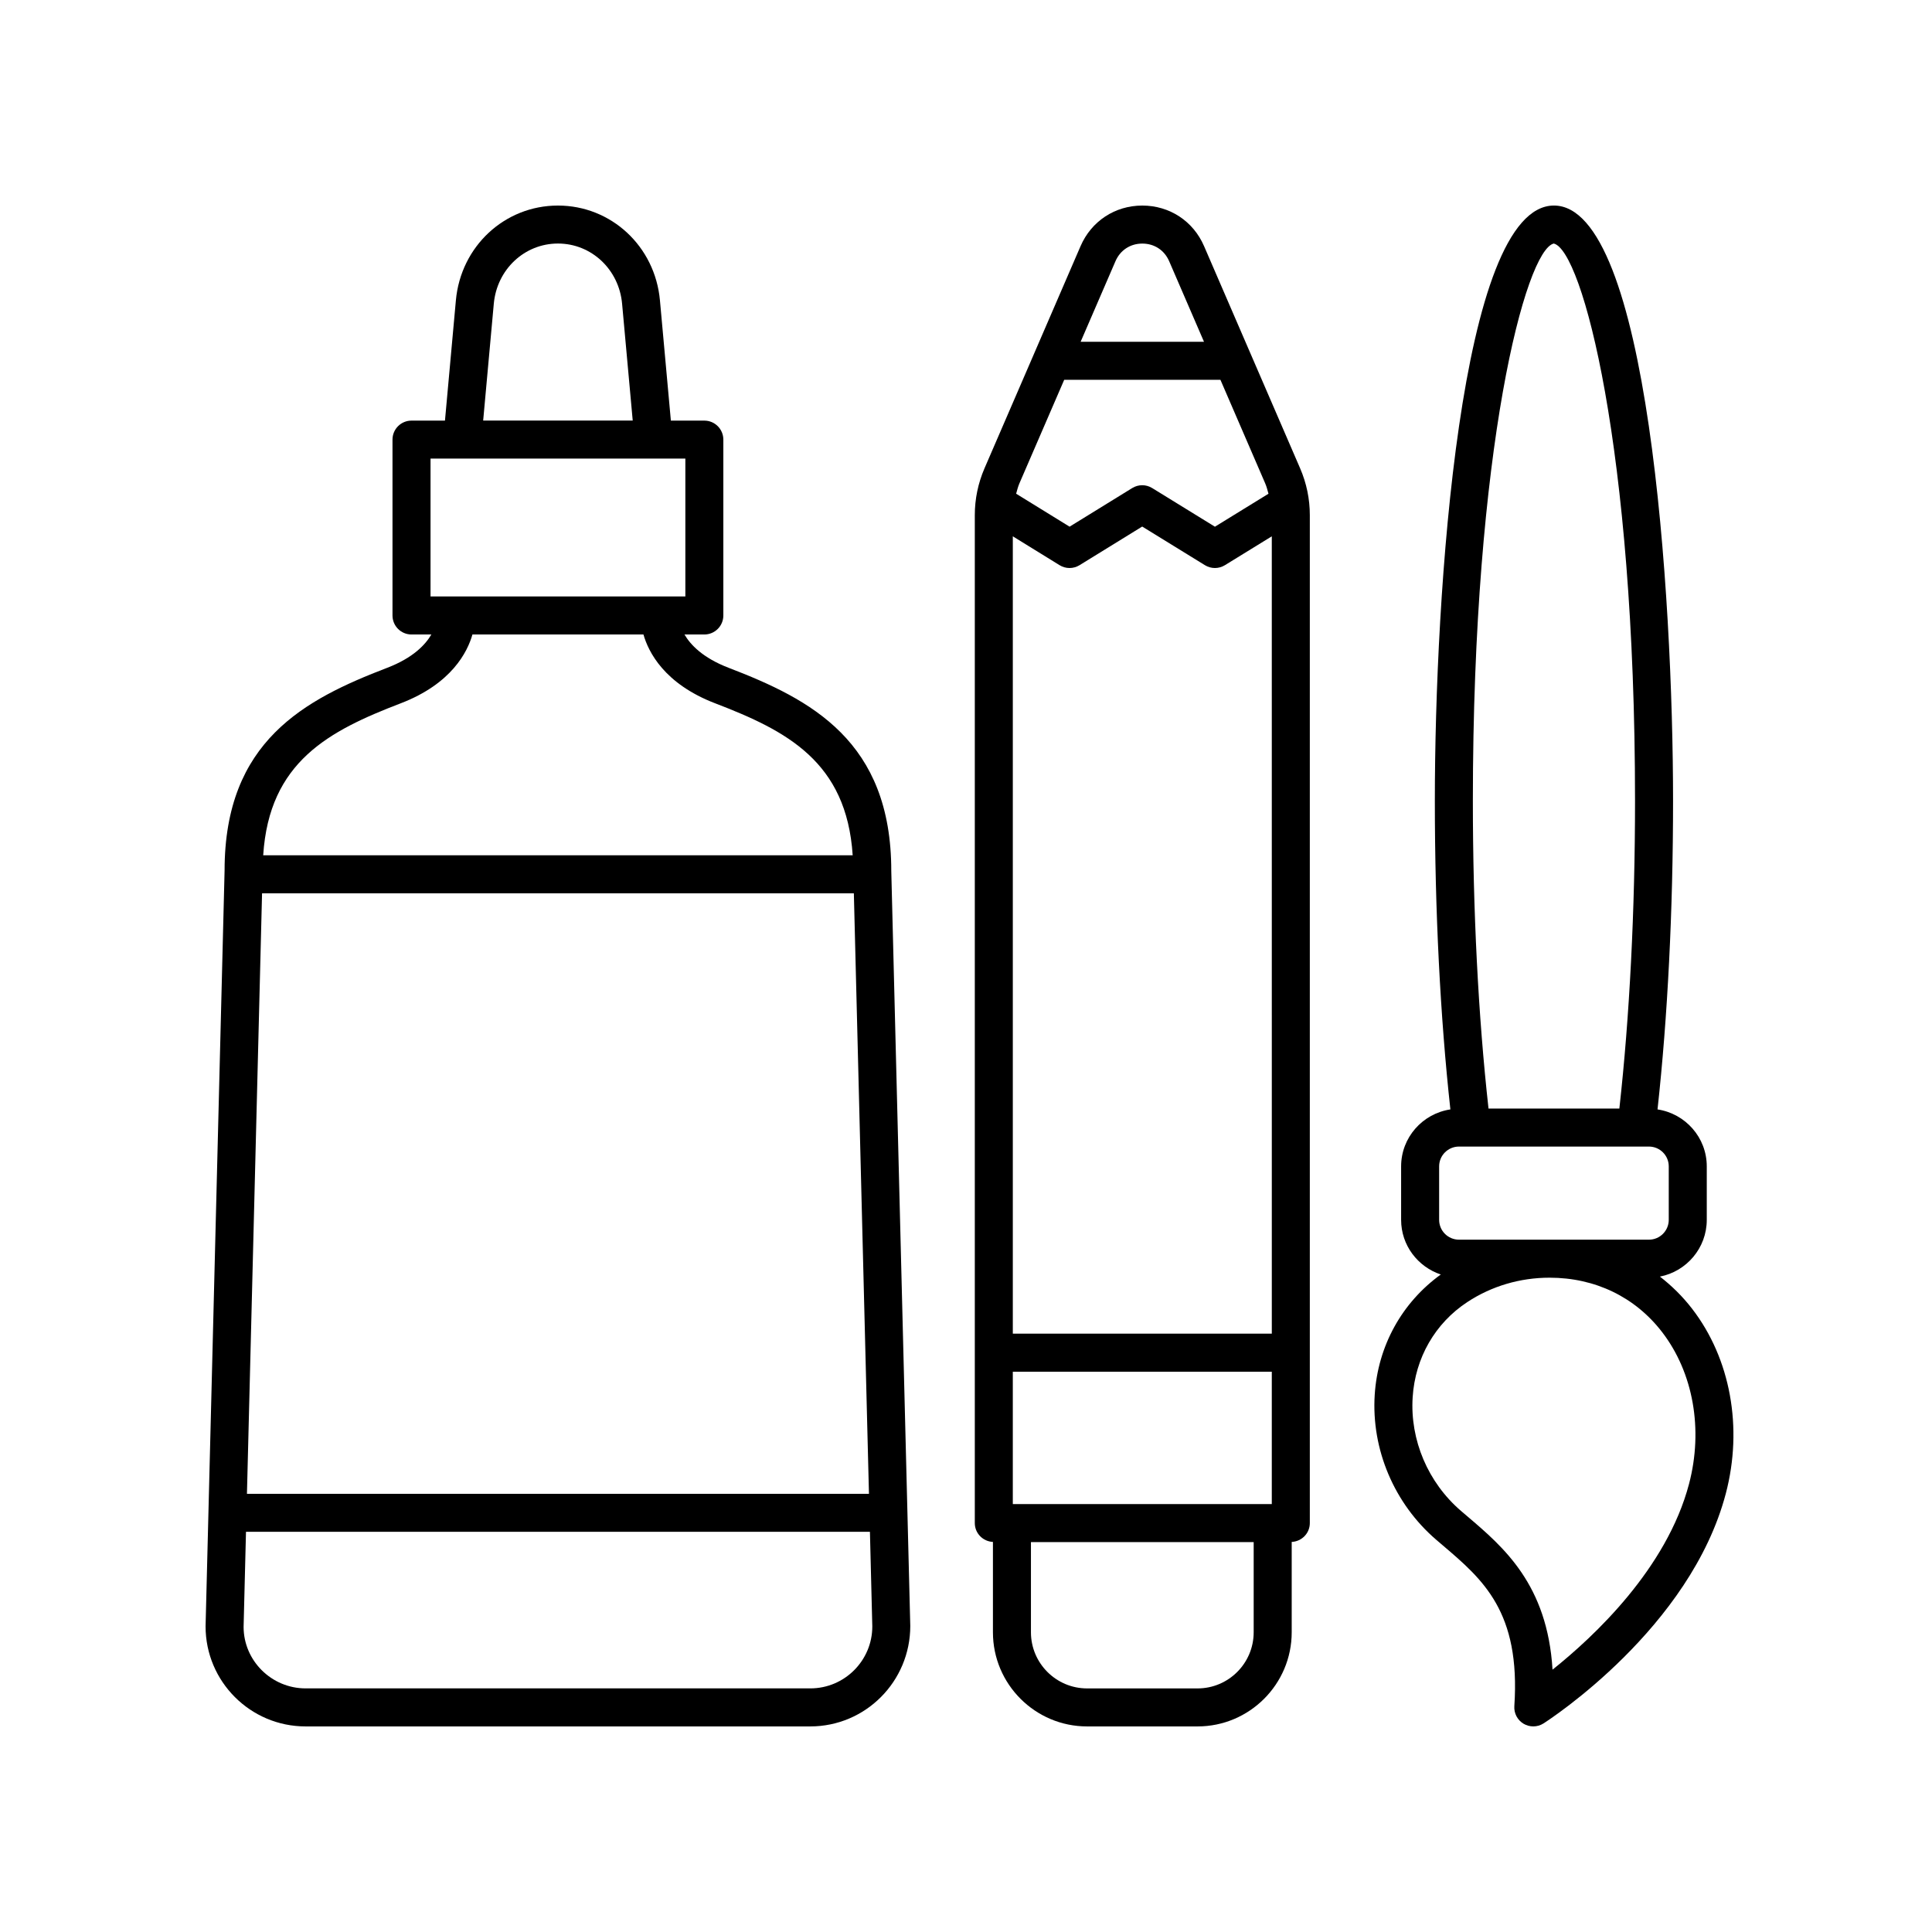
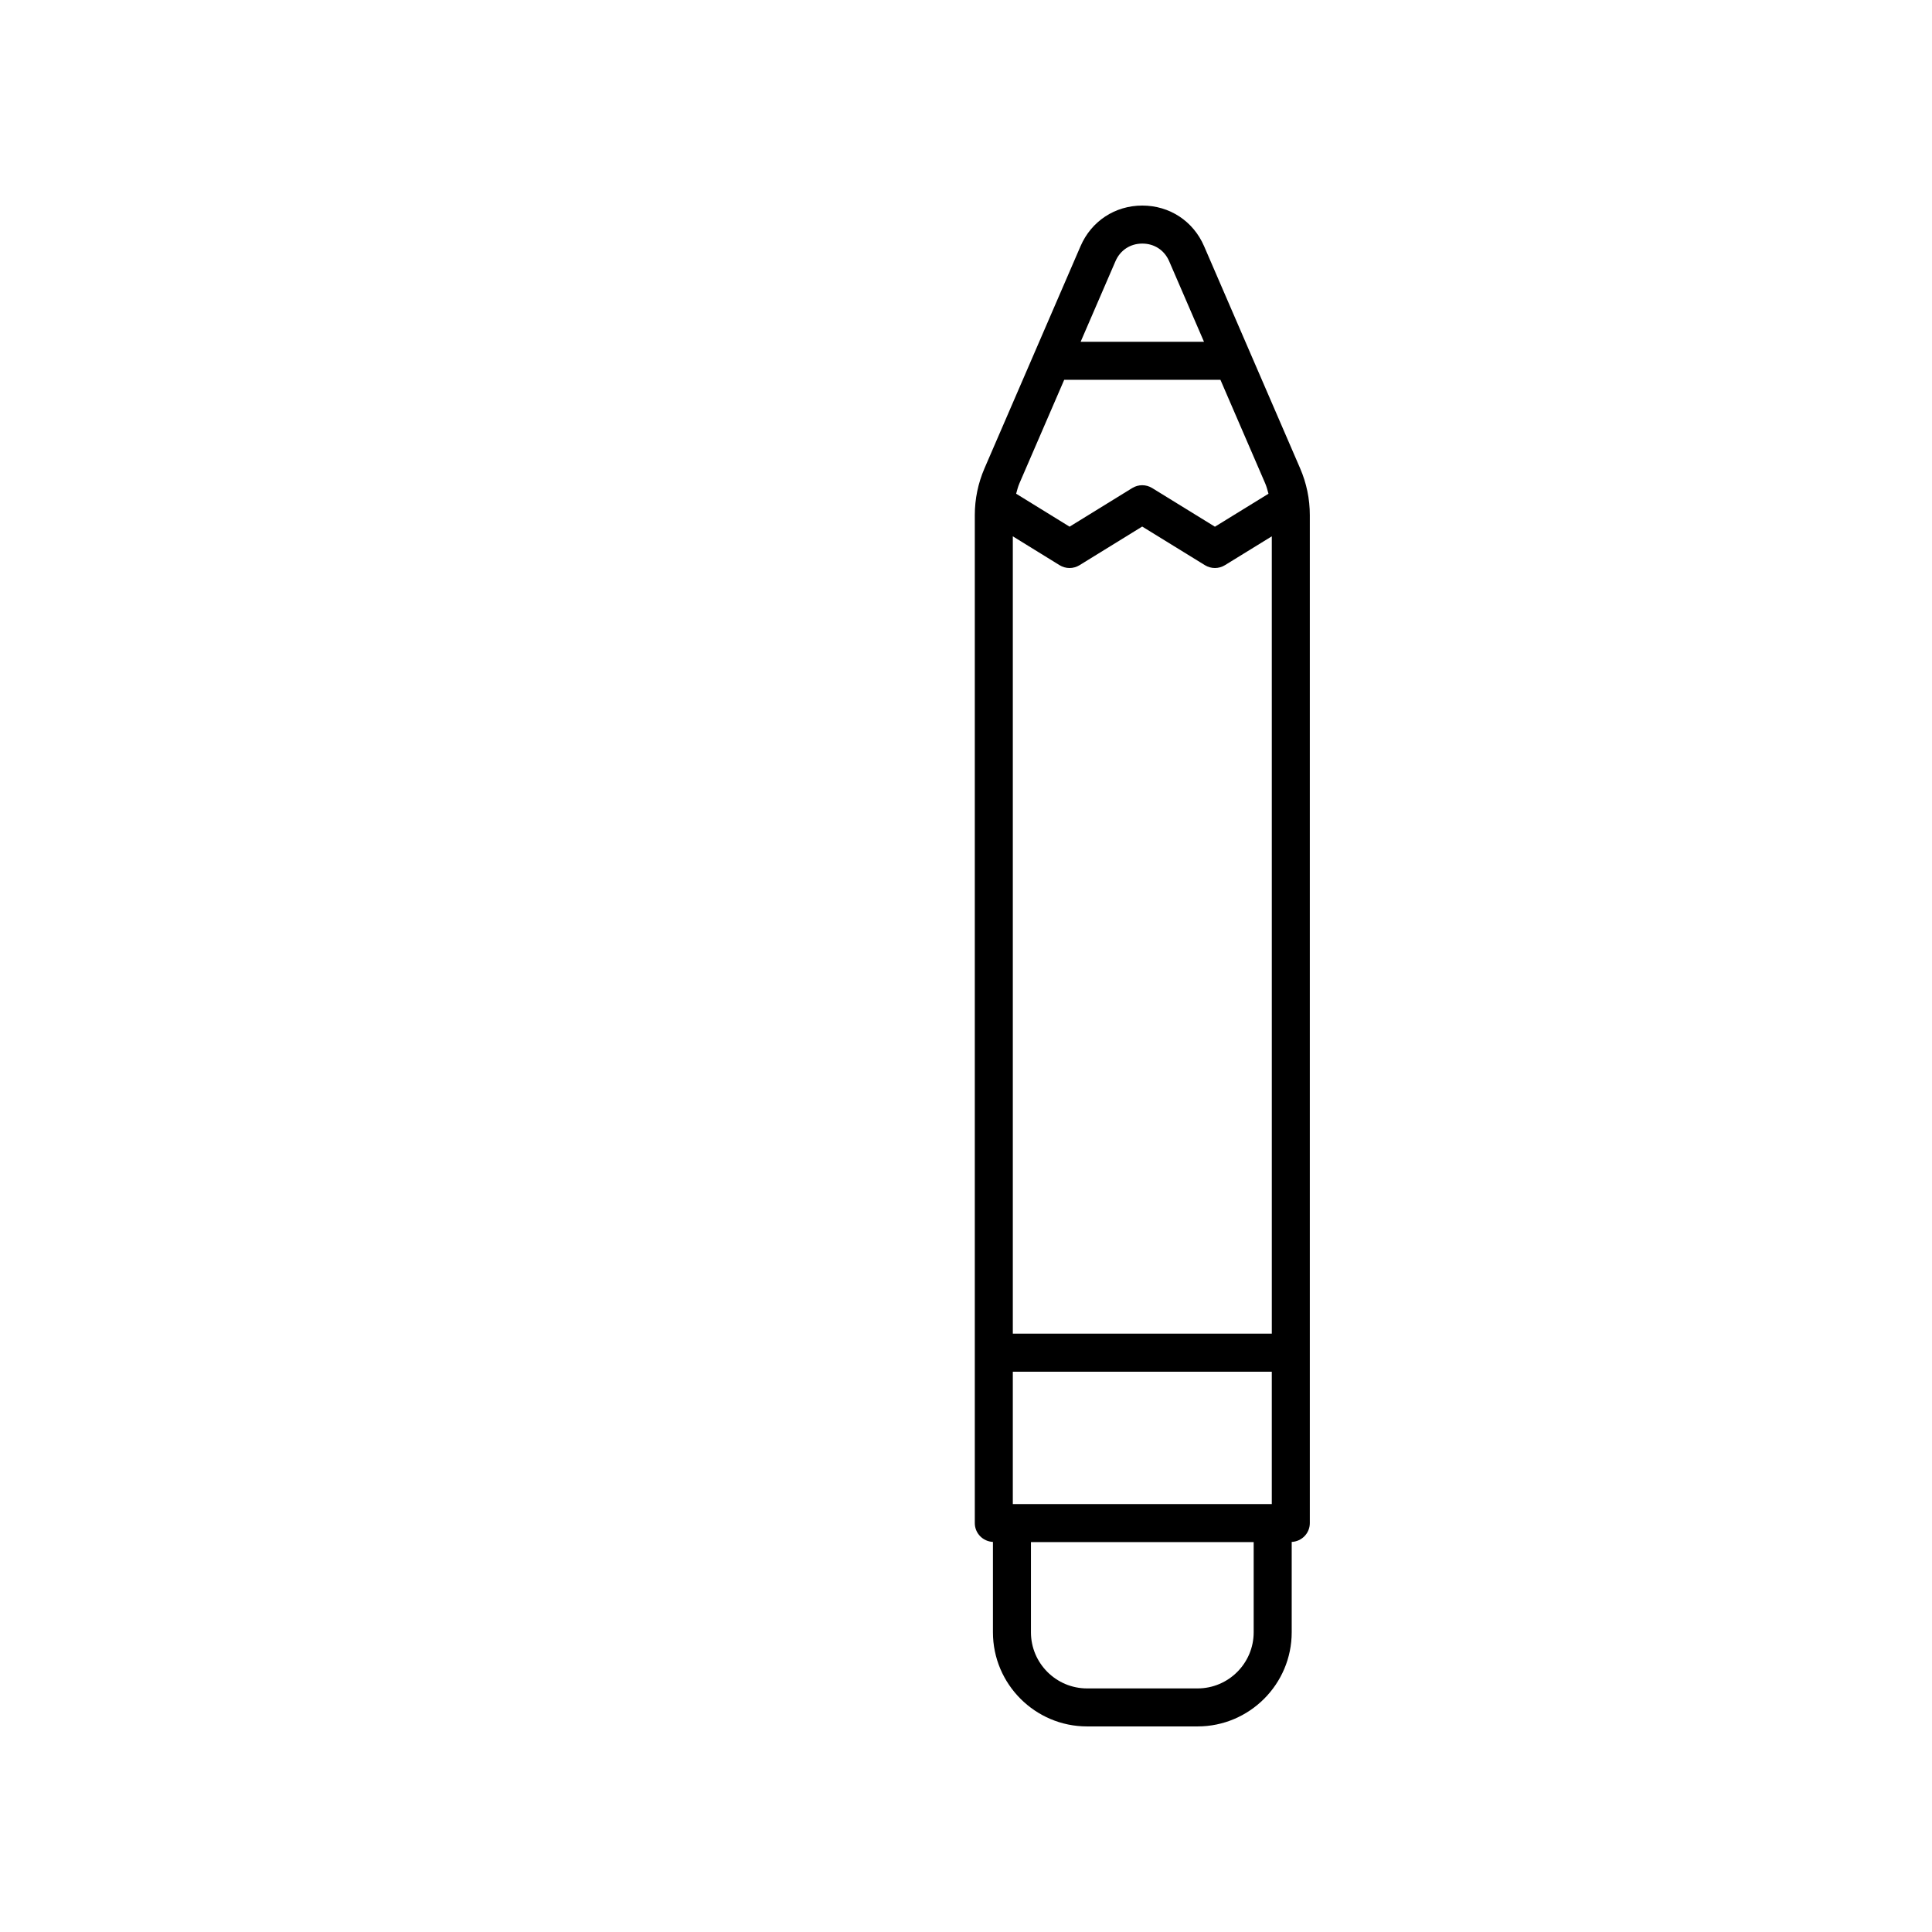
<svg xmlns="http://www.w3.org/2000/svg" fill="#000000" width="800px" height="800px" version="1.1" viewBox="144 144 512 512">
  <g>
-     <path d="m583.89 482.31c7.062-1.363 12.422-7.578 12.422-15.035v-14.172c0-7.672-5.684-13.988-13.051-15.098 2.688-24.512 4.117-52.668 4.117-81.824-0.004-54.547-6.602-157.71-31.566-157.71s-31.562 103.16-31.562 157.71c0 29.148 1.43 57.32 4.117 81.824-7.371 1.109-13.055 7.426-13.055 15.098v14.172c0 6.762 4.43 12.449 10.516 14.48-10.297 7.43-16.676 18.906-17.512 31.859-0.93 14.496 5.164 28.867 16.301 38.441l1.75 1.496c10.613 9.039 20.633 17.578 18.949 42.59-0.129 1.898 0.824 3.707 2.461 4.676 0.789 0.461 1.68 0.695 2.562 0.695 0.945 0 1.891-0.266 2.715-0.793 1.586-1.016 38.926-25.262 48.305-60.914 4.59-17.457 1.254-35.77-8.934-48.977-2.519-3.273-5.402-6.094-8.535-8.527zm-28.129-273.77c7.519 1.738 21.539 53.98 21.539 147.64 0 29.141-1.441 57.242-4.152 81.594h-34.676c-2.707-24.34-4.148-52.461-4.148-81.594 0-93.66 14.023-145.9 21.438-147.64zm-30.375 244.56c0-2.894 2.356-5.25 5.254-5.25h50.348c2.894 0 5.25 2.356 5.25 5.25v14.172c0 2.894-2.356 5.254-5.25 5.254h-50.348c-2.894 0-5.254-2.356-5.254-5.254zm66.227 84.145c-5.902 22.441-25.199 40.477-36.176 49.23-1.363-22.562-12.973-32.453-22.539-40.602l-1.715-1.465c-8.754-7.523-13.543-18.797-12.812-30.152 0.668-10.402 5.945-19.582 14.477-25.191 6.426-4.231 13.965-6.465 21.805-6.465 12.062 0 22.648 5.109 29.797 14.383 8.289 10.754 10.969 25.801 7.164 40.262z" />
-     <path d="m246.6 320.98c-21.801 8.363-43.086 19.406-43.082 53.695l-5.039 200.34c0 14.613 11.887 26.504 26.504 26.504h133.75c14.613 0 26.504-11.891 26.5-26.633l-5.035-200.08c0-34.414-21.285-45.461-43.086-53.824-6.949-2.668-10.172-6.184-11.719-8.836h5.262c2.781 0 5.039-2.254 5.039-5.039v-46.602c0-2.781-2.254-5.039-5.039-5.039h-8.867l-2.898-31.879c-1.301-14.316-12.922-25.113-27.035-25.113-14.109 0-25.734 10.797-27.039 25.113l-2.894 31.879h-8.867c-2.781 0-5.039 2.254-5.039 5.039v46.602c0 2.781 2.254 5.039 5.039 5.039h5.262c-1.547 2.652-4.769 6.168-11.719 8.836zm123.68 59.758 4.004 159.14h-164.84l4.004-159.14zm-11.539 210.7h-133.75c-9.059 0-16.43-7.371-16.434-16.301l0.633-25.191h165.35l0.629 25.062c0.008 9.059-7.363 16.43-16.422 16.43zm-83.879-366.95c0.828-9.094 8.137-15.949 17-15.949 8.867 0 16.176 6.856 17 15.949l2.816 30.969h-39.633zm-16.766 41.043h67.531v36.527h-67.531zm56.422 46.605c1.316 4.633 5.512 13.07 18.992 18.242 18.98 7.281 34.84 15.457 36.461 40.277h-156.22c1.582-24.797 17.453-32.984 36.461-40.277 13.48-5.172 17.68-13.613 18.992-18.242z" />
    <path d="m432.09 601.52h29.273c13.758 0 24.953-11.195 24.953-24.953v-23.941c2.668-0.129 4.801-2.293 4.801-4.992v-267.1c0-4.297-0.867-8.477-2.57-12.426l-13.168-30.457c0-0.004-0.004-0.008-0.004-0.008l-12.285-28.414c-2.867-6.637-9.141-10.754-16.367-10.754-7.227 0.004-13.496 4.121-16.363 10.754l-12.285 28.418v0.004l-13.172 30.461c-1.703 3.949-2.57 8.129-2.57 12.422v267.1c0 2.699 2.137 4.863 4.805 4.992v23.941c0 13.758 11.195 24.953 24.953 24.953zm-7.289-307.74c1.617 1 3.664 1 5.289 0l16.605-10.238 16.633 10.242c0.812 0.5 1.727 0.746 2.641 0.746 0.914 0 1.832-0.25 2.641-0.746l12.43-7.652 0.004 211.3h-68.637v-211.3zm-12.395 248.82v-35.086h68.633v35.086zm48.957 48.848h-29.273c-8.203 0-14.879-6.676-14.879-14.879v-23.895h59.027v23.895c0 8.207-6.672 14.879-14.875 14.879zm-21.754-378.22c1.266-2.926 3.926-4.676 7.117-4.676 3.191 0 5.852 1.75 7.117 4.676l9.227 21.344h-32.688zm-13.582 31.422h41.398l11.871 27.461c0.383 0.887 0.605 1.812 0.863 2.734l-14.191 8.738-16.633-10.246c-1.625-1-3.664-0.996-5.285 0.004l-16.602 10.234-14.16-8.734c0.258-0.918 0.48-1.848 0.863-2.734z" />
  </g>
</svg>